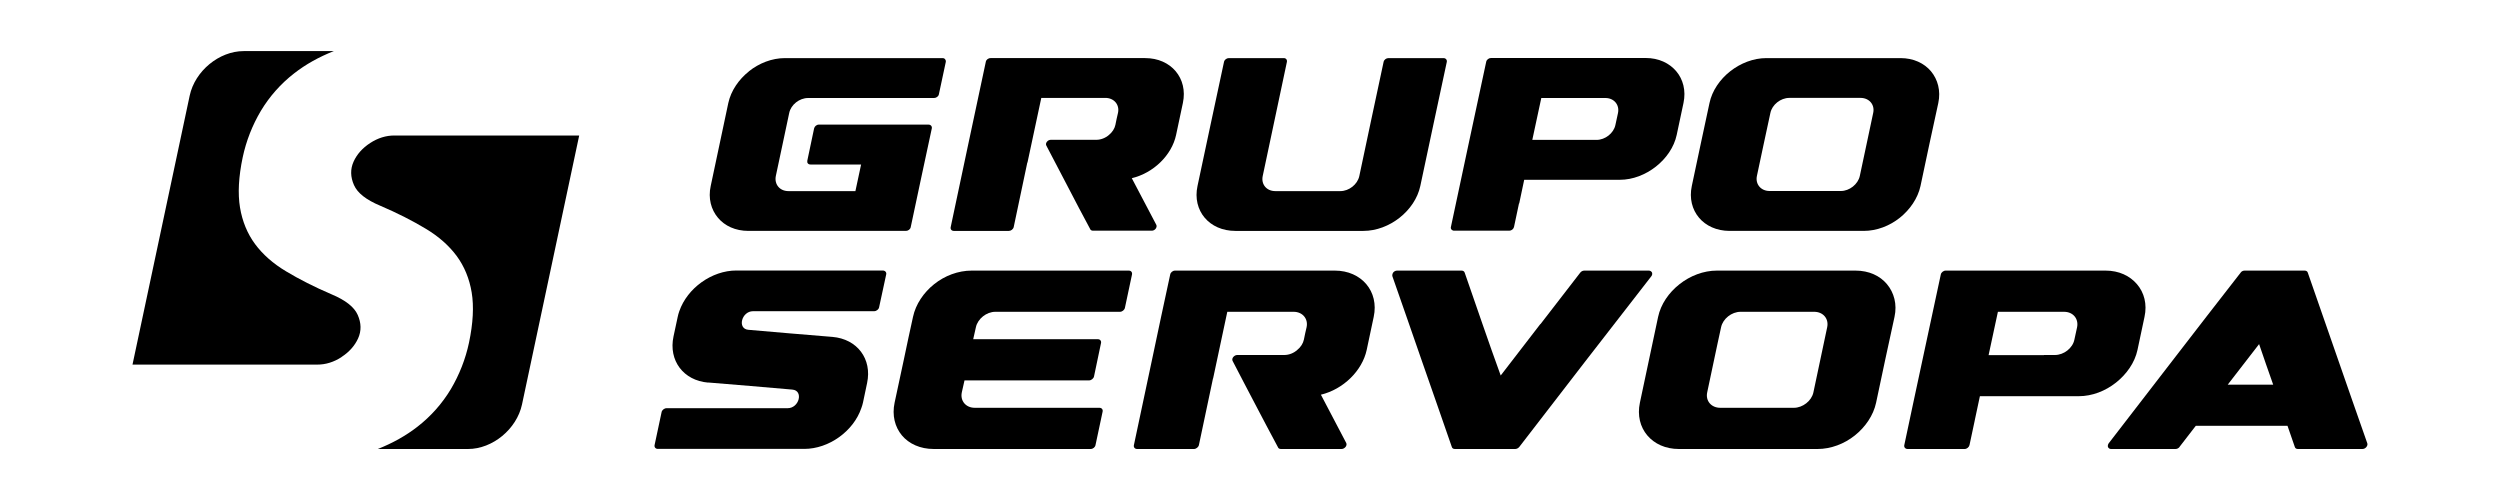
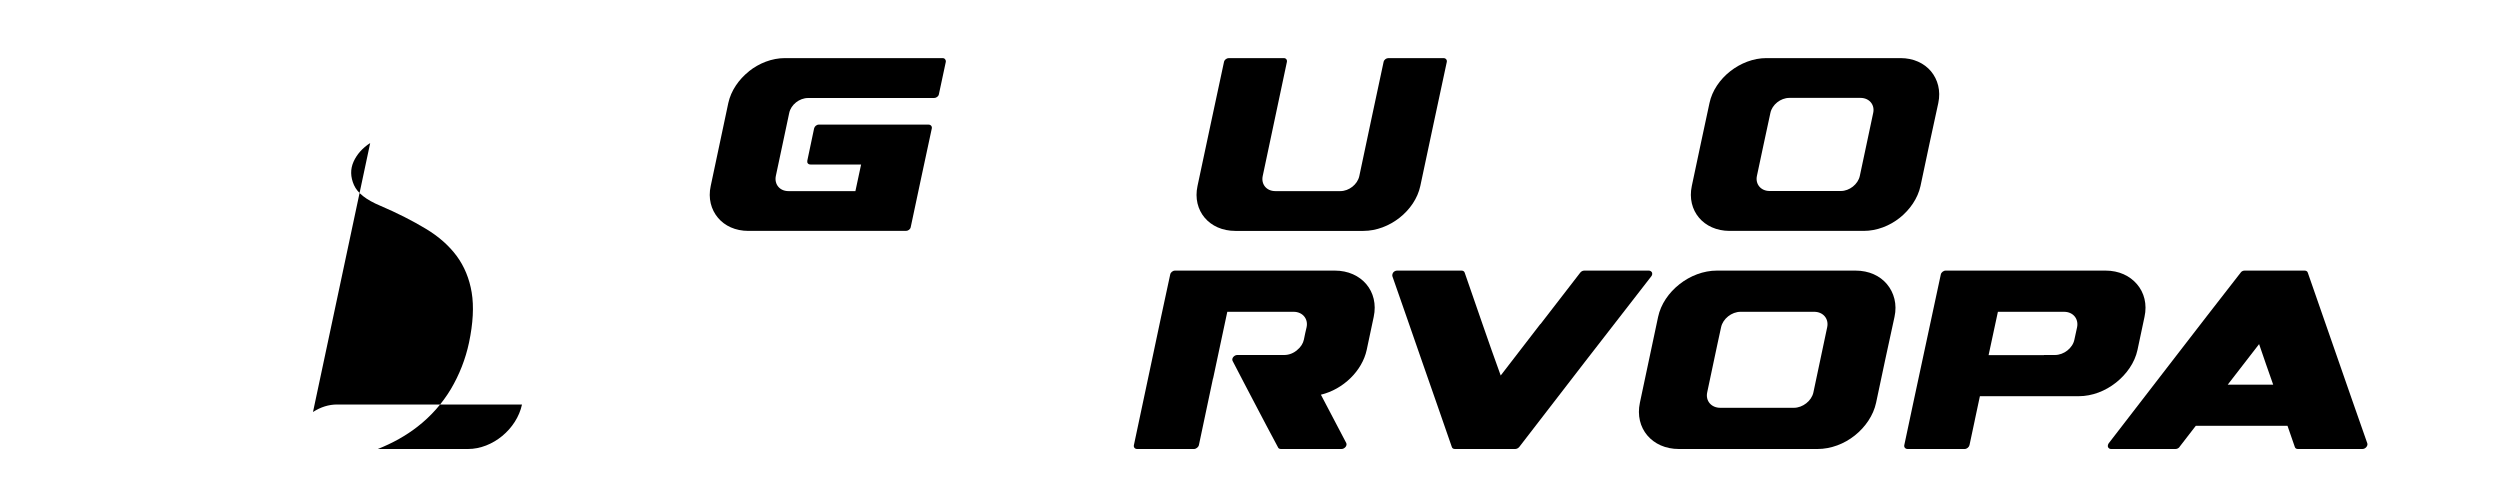
<svg xmlns="http://www.w3.org/2000/svg" id="Camada_1" data-name="Camada 1" viewBox="0 0 250 50">
  <g id="GRUPO">
    <g>
      <g>
        <g>
          <path d="M74.89,7.13c1.02-.81,2.3-1.32,3.61-1.32h15.76c.21,0,.35.17.32.38-.24,1.08-.46,2.16-.69,3.23-.03.21-.26.38-.48.38h-12.6c-.87,0-1.72.67-1.89,1.5-.22,1.05-.45,2.11-.67,3.16-.22,1.05-.45,2.1-.67,3.15-.16.82.39,1.5,1.26,1.5h6.7c.19-.89.38-1.77.57-2.66h-5.06c-.24,0-.36-.17-.32-.38.22-1.08.46-2.15.68-3.23.05-.21.25-.38.48-.38h10.96c.22,0,.37.17.33.38-.35,1.65-.71,3.29-1.06,4.94-.35,1.64-.69,3.29-1.05,4.94-.04.21-.26.37-.48.37h-15.75c-1.3,0-2.37-.5-3.05-1.32-.68-.81-.99-1.94-.72-3.17.29-1.38.59-2.77.88-4.15.29-1.38.59-2.77.88-4.15.27-1.23,1.04-2.35,2.07-3.17h0Z" />
-           <path d="M102.73,16.26c-.45,2.15-.91,4.3-1.36,6.45-.05.21-.27.38-.48.38h-5.51c-.22,0-.36-.17-.31-.38.58-2.75,1.17-5.51,1.75-8.26.58-2.75,1.17-5.51,1.76-8.26.03-.21.24-.38.48-.38h15.46c2.59,0,4.29,2.02,3.77,4.48-.23,1.07-.45,2.13-.68,3.2-.43,2.03-2.26,3.81-4.43,4.33.82,1.55,1.63,3.11,2.45,4.66.06.12.03.26-.06.39-.1.13-.24.2-.4.2h-5.86c-.14,0-.26-.06-.29-.16-.75-1.39-1.48-2.78-2.2-4.17-.72-1.39-1.46-2.78-2.18-4.17-.07-.12-.05-.26.05-.39.1-.13.24-.2.4-.2h4.55c.44,0,.91-.18,1.26-.49.34-.28.56-.63.64-1,.08-.4.16-.8.26-1.2.18-.82-.4-1.5-1.26-1.5h-6.41c-.45,2.15-.92,4.31-1.38,6.46h0Z" />
          <path d="M122.87,5.81h5.51c.22,0,.35.17.31.38-.41,1.9-.81,3.81-1.21,5.71-.4,1.9-.81,3.81-1.21,5.71-.17.82.38,1.5,1.26,1.5h6.51c.86,0,1.71-.67,1.89-1.5.41-1.9.81-3.81,1.21-5.71.4-1.9.82-3.8,1.22-5.71.04-.21.26-.38.48-.38h5.51c.22,0,.37.17.33.38-.44,2.07-.89,4.14-1.33,6.21s-.88,4.14-1.32,6.2c-.53,2.47-3.09,4.49-5.69,4.49h-12.81c-2.6,0-4.31-2.02-3.78-4.49.44-2.07.88-4.14,1.32-6.2s.89-4.14,1.33-6.21c.04-.21.26-.38.48-.38h0Z" />
-           <path d="M151.9,20.34c-.17.79-.33,1.58-.5,2.36-.05.21-.26.37-.47.37h-5.52c-.21,0-.37-.17-.32-.37.59-2.75,1.17-5.51,1.76-8.26.59-2.76,1.18-5.51,1.77-8.26.04-.21.26-.38.48-.38h15.47c1.3,0,2.36.51,3.05,1.32.69.81.99,1.94.73,3.17-.23,1.07-.45,2.13-.68,3.2-.26,1.23-1.05,2.36-2.08,3.17-1.03.81-2.31,1.32-3.61,1.32h-9.56c-.17.79-.34,1.58-.5,2.37h0ZM158.6,13.99h1.05c.87,0,1.72-.67,1.89-1.49.08-.4.18-.8.26-1.2.17-.82-.4-1.5-1.26-1.5h-6.41c-.3,1.4-.6,2.8-.9,4.19h5.36,0Z" />
          <path d="M172.96,23.09c-1.3,0-2.38-.51-3.06-1.32-.69-.82-.98-1.94-.72-3.17.3-1.38.59-2.77.88-4.15.3-1.38.59-2.77.89-4.15.26-1.23,1.04-2.36,2.07-3.17,1.03-.81,2.32-1.32,3.62-1.32h13.41c1.3,0,2.37.51,3.05,1.32.68.82.99,1.94.73,3.17-.3,1.38-.6,2.77-.9,4.15-.29,1.38-.59,2.77-.88,4.15-.27,1.23-1.05,2.36-2.06,3.17-1.02.82-2.32,1.32-3.62,1.32h-13.41ZM185.98,17.6c.23-1.05.44-2.1.67-3.15.23-1.05.44-2.11.67-3.16.18-.82-.4-1.5-1.26-1.5h-7.13c-.87,0-1.72.68-1.89,1.5-.22,1.05-.46,2.11-.68,3.16-.22,1.05-.45,2.1-.67,3.15-.17.82.4,1.5,1.27,1.5h7.13c.85,0,1.71-.67,1.89-1.5h0Z" />
        </g>
        <g>
-           <path d="M70.81,38.26c-2.47-.21-3.97-2.21-3.46-4.61.14-.65.28-1.3.42-1.96.04-.19.09-.38.16-.57.8-2.31,3.25-4.07,5.71-4.07h14.63c.24,0,.4.18.35.39-.23,1.1-.48,2.19-.71,3.29-.04.21-.27.39-.49.39h-12.11c-1.16,0-1.6,1.76-.48,1.86,2.8.26,5.61.47,8.41.71,2.49.21,3.98,2.21,3.47,4.61-.14.65-.27,1.3-.41,1.95-.04.19-.1.38-.17.57-.79,2.31-3.25,4.07-5.7,4.07h-14.65c-.22,0-.37-.17-.32-.39.23-1.1.47-2.19.7-3.29.04-.21.28-.39.49-.39h12.11c1.17,0,1.61-1.76.48-1.86-2.8-.26-5.62-.47-8.42-.71h0Z" />
-           <path d="M90.38,35.98c.3-1.43.6-2.86.92-4.29.27-1.27,1.07-2.44,2.11-3.27,1.06-.85,2.41-1.36,3.76-1.36h15.71c.23,0,.36.17.32.39-.24,1.11-.48,2.23-.71,3.34-.05.21-.27.39-.49.39h-12.47c-.88,0-1.76.7-1.94,1.54-.1.4-.18.8-.27,1.2h12.46c.22,0,.37.17.32.39-.23,1.11-.47,2.23-.7,3.34-.05.21-.28.39-.49.39h-12.46c-.08.4-.17.8-.27,1.2-.18.85.41,1.54,1.29,1.54h12.47c.23,0,.37.17.32.39-.23,1.11-.47,2.23-.71,3.34-.04.21-.25.39-.48.39h-15.71c-1.34,0-2.47-.52-3.17-1.36-.7-.84-1-2-.73-3.27.31-1.43.62-2.86.92-4.29h0Z" />
          <path d="M121.3,37.84c-.47,2.22-.94,4.45-1.41,6.67-.05.21-.28.39-.49.39h-5.69c-.23,0-.37-.18-.32-.39.6-2.84,1.2-5.69,1.81-8.53.6-2.84,1.2-5.69,1.82-8.53.04-.21.25-.39.49-.39h15.97c2.67,0,4.44,2.08,3.89,4.63-.24,1.1-.47,2.2-.7,3.3-.45,2.09-2.34,3.94-4.58,4.48.84,1.61,1.69,3.21,2.53,4.82.06.12.04.27-.06.4-.11.13-.25.21-.41.21h-6.05c-.14,0-.27-.06-.3-.17-.77-1.44-1.53-2.87-2.28-4.31-.75-1.44-1.51-2.87-2.25-4.31-.07-.12-.05-.27.05-.4.11-.13.25-.21.41-.21h4.7c.46,0,.94-.18,1.3-.51.35-.28.58-.65.66-1.03.08-.41.17-.83.27-1.24.18-.85-.41-1.54-1.3-1.54h-6.63c-.47,2.22-.95,4.45-1.42,6.67h0Z" />
          <path d="M154.05,32.41c1.31-1.71,2.64-3.43,3.97-5.14.1-.13.25-.21.41-.21h6.45c.14,0,.25.07.32.19.04.12.03.26-.07.38-2.21,2.85-4.42,5.69-6.62,8.53-2.2,2.84-4.39,5.69-6.58,8.53-.1.13-.27.21-.41.21h-6.02c-.17,0-.28-.07-.32-.21-.99-2.84-1.97-5.69-2.97-8.53-.99-2.84-1.97-5.69-2.97-8.53-.03-.12,0-.26.08-.38.1-.12.24-.19.39-.19h6.45c.15,0,.27.08.31.21.59,1.71,1.19,3.43,1.78,5.14.59,1.71,1.2,3.43,1.82,5.14,1.31-1.71,2.64-3.43,3.96-5.14h0Z" />
          <path d="M167.89,44.9c-1.35,0-2.45-.52-3.16-1.36-.71-.84-1.01-2-.74-3.27.31-1.43.61-2.86.91-4.29s.61-2.86.91-4.29c.27-1.27,1.07-2.43,2.14-3.27,1.06-.84,2.4-1.36,3.74-1.36h13.86c1.35,0,2.45.52,3.15,1.36.7.84,1.03,2,.75,3.27-.31,1.43-.62,2.86-.93,4.29-.3,1.43-.61,2.86-.91,4.29-.27,1.27-1.08,2.44-2.12,3.27-1.06.85-2.4,1.36-3.74,1.36h-13.86ZM181.34,39.24c.24-1.09.46-2.17.69-3.26s.46-2.17.69-3.26c.18-.85-.41-1.54-1.3-1.54h-7.36c-.9,0-1.77.7-1.95,1.54-.23,1.09-.48,2.17-.7,3.26-.23,1.08-.46,2.17-.69,3.26-.18.85.41,1.54,1.31,1.54h7.36c.88,0,1.77-.69,1.95-1.54Z" />
          <path d="M197.47,42.07c-.17.81-.35,1.63-.52,2.44-.05.21-.27.39-.48.39h-5.71c-.22,0-.38-.17-.33-.39.61-2.84,1.2-5.69,1.82-8.53.61-2.85,1.22-5.69,1.83-8.53.04-.21.27-.39.49-.39h15.98c1.35,0,2.43.52,3.15,1.36s1.03,2,.75,3.27c-.23,1.1-.47,2.2-.7,3.3-.27,1.27-1.09,2.43-2.15,3.27s-2.38,1.36-3.73,1.36h-9.88c-.17.82-.35,1.63-.52,2.44h0ZM204.4,35.5h1.09c.9,0,1.78-.69,1.95-1.54.09-.41.18-.83.27-1.24.17-.85-.41-1.54-1.3-1.54h-6.62c-.31,1.44-.62,2.89-.93,4.33h5.53,0Z" />
          <path d="M217.96,44.69c-.1.13-.25.21-.41.21h-6.45c-.13,0-.24-.07-.3-.19-.04-.12-.01-.26.07-.38,2.19-2.84,4.4-5.69,6.58-8.53,2.19-2.85,4.4-5.69,6.61-8.53.08-.13.24-.21.4-.21h6c.16,0,.29.08.32.21.99,2.85,1.98,5.69,2.97,8.53.98,2.85,1.99,5.69,2.98,8.53.04.12,0,.26-.1.38s-.24.19-.39.19h-6.45c-.16,0-.27-.07-.31-.21-.25-.7-.49-1.41-.73-2.11h-9.17c-.54.71-1.1,1.41-1.63,2.11h0ZM227.32,38.47c-.48-1.35-.95-2.71-1.41-4.06-1.05,1.36-2.09,2.71-3.14,4.06h4.55Z" />
        </g>
      </g>
      <g>
-         <path d="M34.15,35.7c.77-.5,1.33-1.13,1.66-1.86.34-.75.32-1.54-.04-2.35-.35-.79-1.21-1.47-2.62-2.06-1.71-.73-3.24-1.51-4.55-2.3-1.29-.77-2.33-1.69-3.1-2.73-.76-1.03-1.27-2.26-1.5-3.65-.23-1.39-.14-3.08.27-5.02.35-1.64.96-3.2,1.82-4.65.86-1.43,1.98-2.7,3.32-3.74,1.15-.9,2.48-1.64,3.97-2.23h-9.01c-2.46,0-4.87,1.99-5.4,4.45l-5.72,26.9h18.49c.83,0,1.64-.25,2.41-.75Z" />
-         <path d="M37.02,14.3c-.77.5-1.33,1.13-1.66,1.86-.34.75-.32,1.54.04,2.35.35.79,1.21,1.47,2.62,2.06,1.71.73,3.24,1.51,4.55,2.3,1.29.77,2.33,1.69,3.1,2.73.76,1.03,1.27,2.26,1.5,3.65.23,1.39.14,3.08-.27,5.02-.35,1.64-.96,3.2-1.82,4.65-.86,1.43-1.98,2.7-3.32,3.74-1.15.9-2.49,1.65-3.98,2.24h9.02c2.46,0,4.87-1.99,5.4-4.45l5.72-26.9h-18.49c-.83,0-1.64.25-2.41.75h0Z" />
+         <path d="M37.02,14.3c-.77.5-1.33,1.13-1.66,1.86-.34.75-.32,1.54.04,2.35.35.79,1.21,1.47,2.62,2.06,1.71.73,3.24,1.51,4.55,2.3,1.29.77,2.33,1.69,3.1,2.73.76,1.03,1.27,2.26,1.5,3.65.23,1.39.14,3.08-.27,5.02-.35,1.64-.96,3.2-1.82,4.65-.86,1.43-1.98,2.7-3.32,3.74-1.15.9-2.49,1.65-3.98,2.24h9.02c2.46,0,4.87-1.99,5.4-4.45h-18.49c-.83,0-1.64.25-2.41.75h0Z" />
      </g>
    </g>
  </g>
</svg>